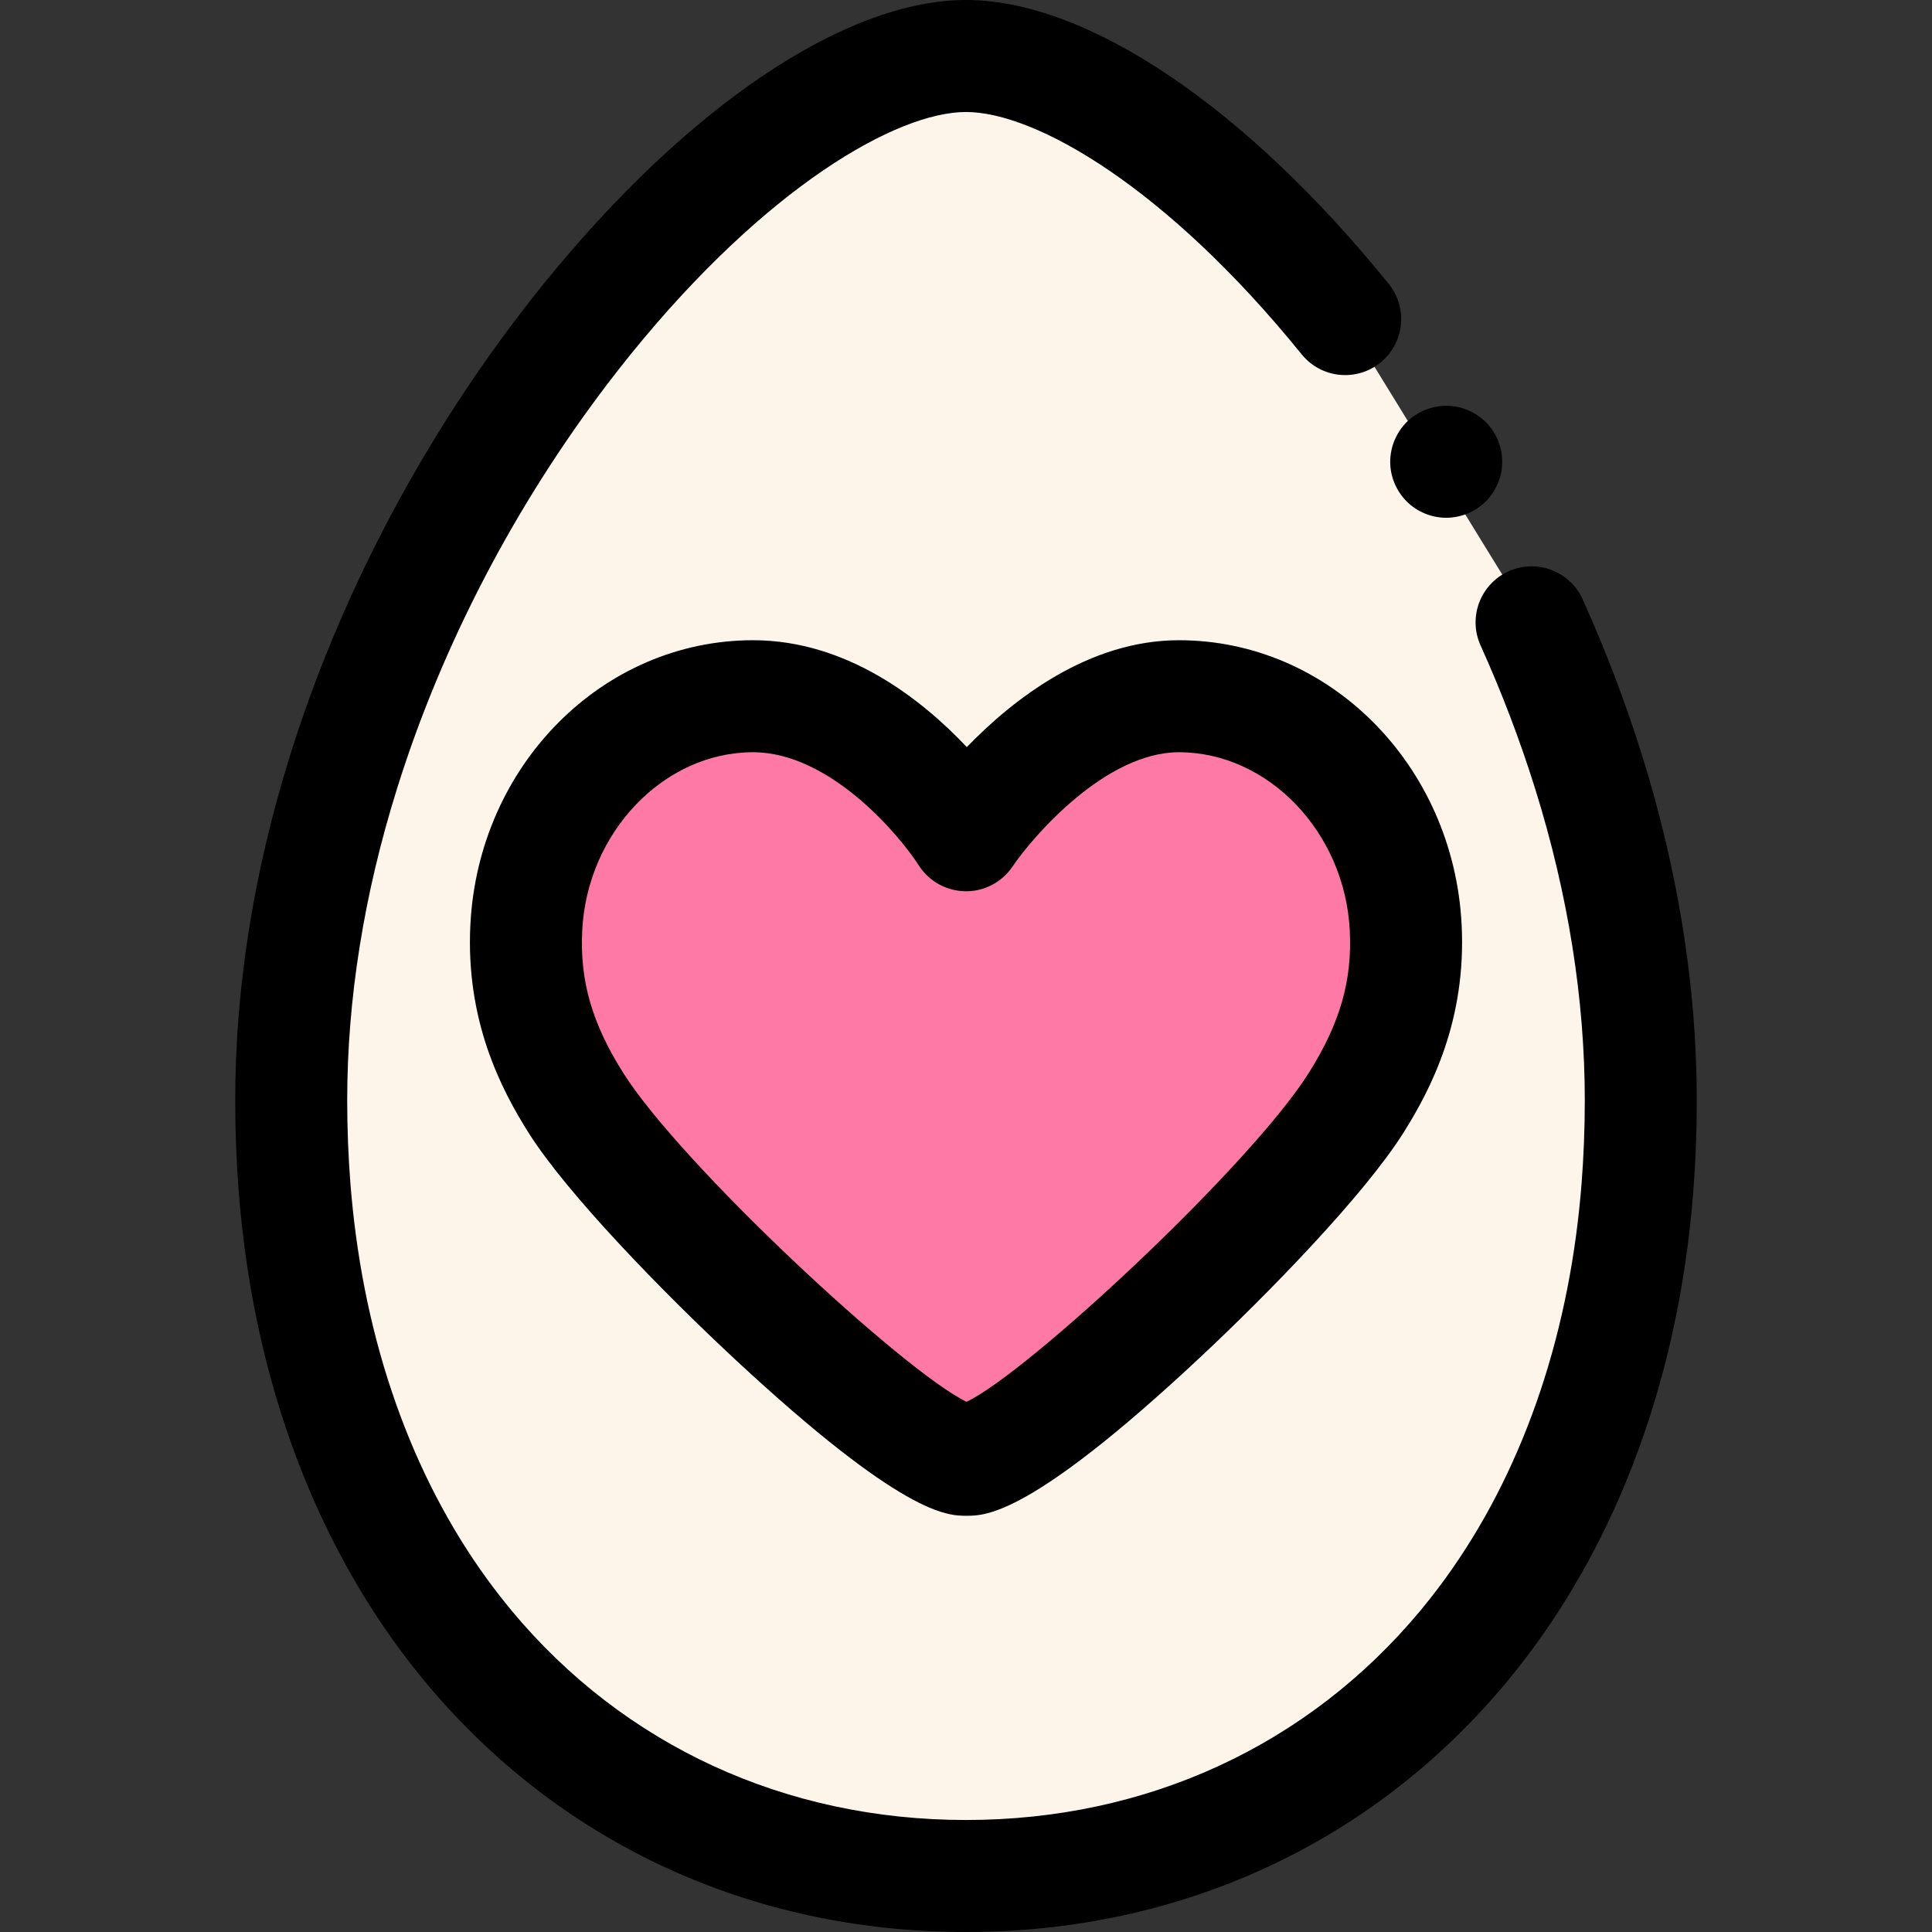
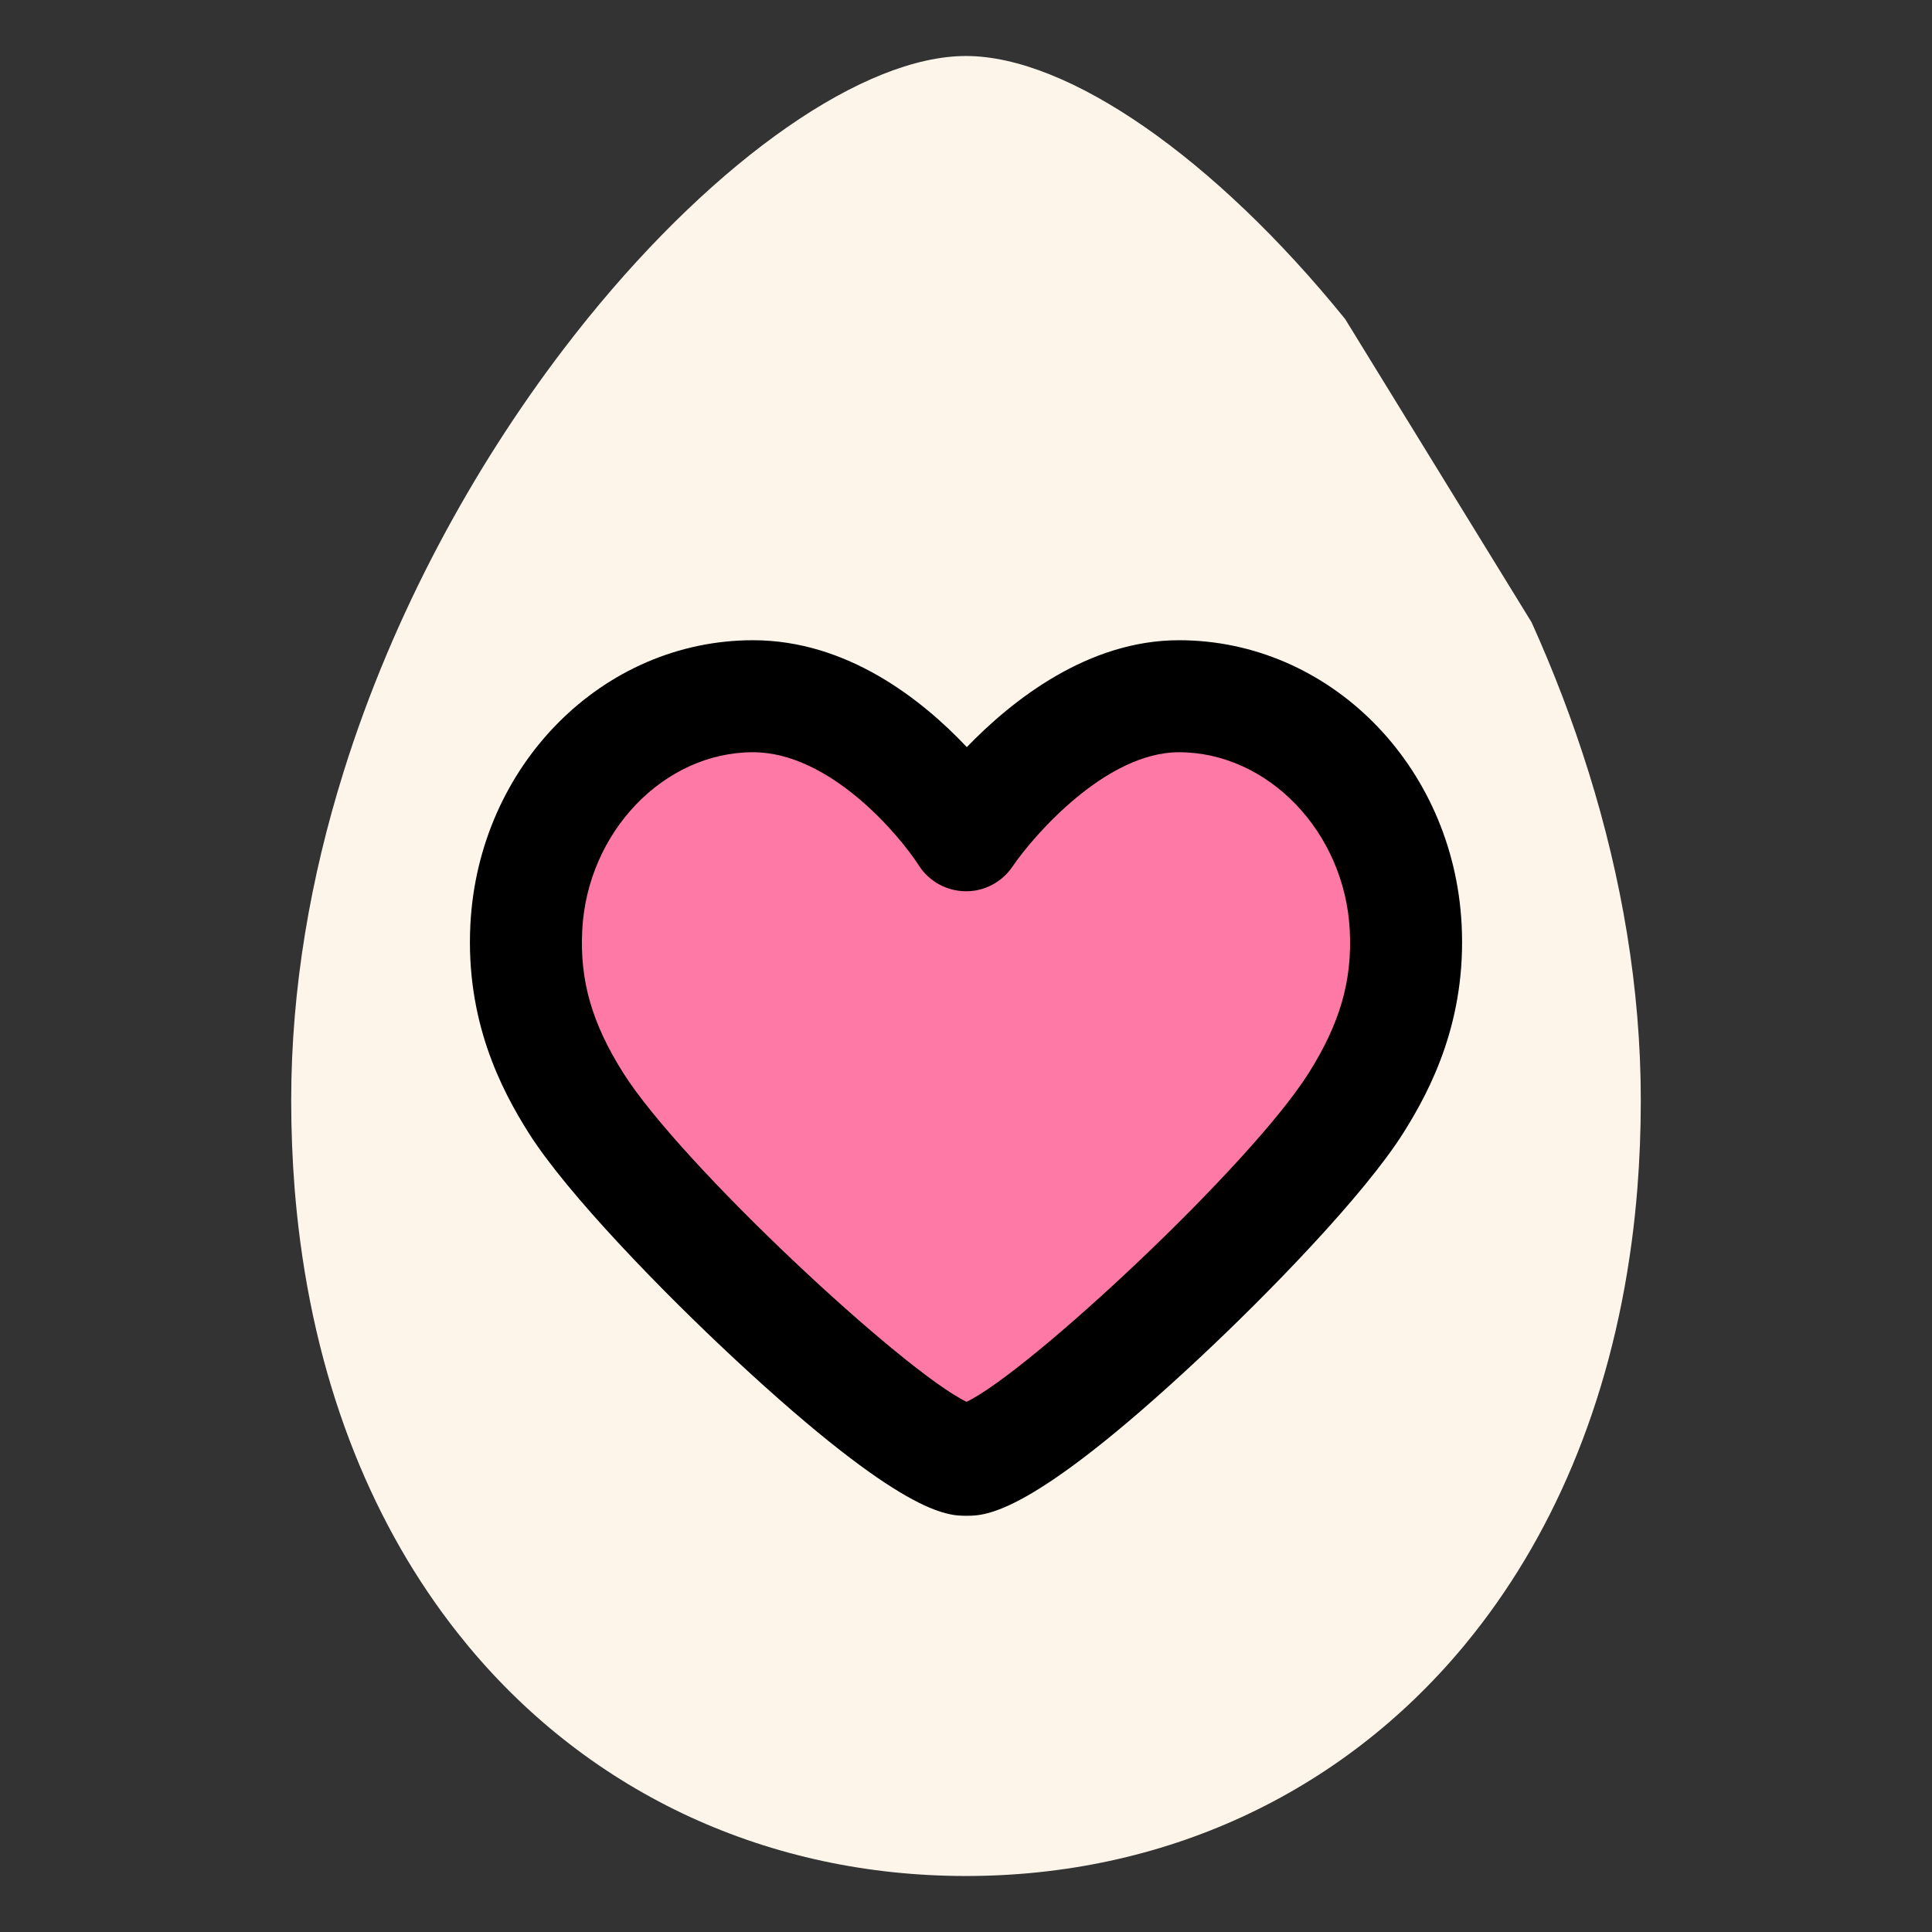
<svg xmlns="http://www.w3.org/2000/svg" height="800px" width="800px" version="1.1" id="Layer_1" viewBox="0 0 512 512" xml:space="preserve">
  <rect x="0" y="0" width="512" height="512" fill="#333333" stroke="none" />
  <path style="fill:#FDF5EA;" d="M405.893,164.932c5.746,12.739,10.834,25.972,15.075,39.571c0.03,0.074,0.045,0.148,0.074,0.223  c8.667,27.811,13.787,57.136,13.787,86.892c0,7.969-0.312,15.731-0.905,23.3c-0.386,4.838-0.89,9.602-1.514,14.262  c-5.743,43.097-21.4,78.982-43.943,106.362c-0.223,0.282-0.445,0.549-0.668,0.816c-32.694,39.253-79.635,60.802-131.799,60.802  s-99.105-21.548-131.799-60.802c-0.223-0.267-0.445-0.534-0.668-0.816c-22.543-27.381-38.214-63.28-43.943-106.377  c-0.623-4.66-1.128-9.409-1.514-14.247c-0.594-7.569-0.905-15.33-0.905-23.3c0-29.726,5.135-59.051,13.831-86.877  c0.015-0.074,0.045-0.134,0.059-0.208c13.149-42.043,34.371-80.599,58.16-111.839c2.107-2.775,4.244-5.476,6.381-8.133  C190.182,41.85,229.005,14.841,256,14.841c27.01,0,65.892,26.995,100.486,69.721" />
-   <path d="M256,512c-56.82,0-107.677-23.491-143.203-66.144c-0.272-0.326-0.539-0.65-0.804-0.984  C87.025,414.505,70.736,375.174,64.88,331.12c-0.653-4.881-1.19-9.939-1.597-15.022c-0.634-8.064-0.953-16.293-0.953-24.481  c0-29.727,4.863-60.388,14.453-91.13c0.036-0.128,0.074-0.257,0.114-0.384c12.821-40.997,33.747-81.248,60.517-116.401  c1.91-2.515,4.019-5.205,6.625-8.443C182.202,28.121,224.047,0,256,0c32.007,0,73.882,28.121,112.02,75.224  c5.157,6.37,4.175,15.715-2.195,20.872c-6.368,5.157-15.715,4.176-20.872-2.195c-35.92-44.363-70.558-64.22-88.953-64.22  c-18.353,0-52.947,19.857-88.862,64.218c-2.398,2.981-4.345,5.461-6.097,7.769c-24.678,32.406-43.953,69.439-55.762,107.121  c-0.036,0.126-0.073,0.252-0.113,0.377c-8.729,27.933-13.155,55.673-13.155,82.451c0,7.416,0.289,14.866,0.859,22.139  c0.362,4.538,0.843,9.066,1.428,13.44c5.133,38.615,19.204,72.814,40.691,98.912c0.064,0.079,0.129,0.159,0.191,0.239  c0.142,0.18,0.285,0.349,0.427,0.519c29.782,35.757,72.539,55.452,120.391,55.452s90.609-19.695,120.396-55.459  c0.137-0.163,0.279-0.334,0.421-0.513c0.062-0.08,0.128-0.16,0.191-0.239c21.474-26.081,35.545-60.276,40.69-98.89  c0.585-4.366,1.066-8.9,1.431-13.483c0.568-7.254,0.858-14.703,0.858-22.118c0-26.762-4.4-54.471-13.078-82.355  c-0.003-0.01-0.006-0.021-0.009-0.03c-0.034-0.102-0.068-0.206-0.101-0.31c-3.951-12.663-8.808-25.412-14.437-37.887  c-3.37-7.471-0.046-16.259,7.425-19.631c7.472-3.372,16.261-0.046,19.631,7.425c6.102,13.526,11.377,27.363,15.678,41.131  c0.003,0.012,0.007,0.024,0.01,0.034c0.036,0.105,0.07,0.211,0.102,0.316c9.596,30.79,14.461,61.508,14.461,91.308  c0,8.188-0.319,16.417-0.951,24.46c-0.41,5.126-0.947,10.19-1.6,15.069c-5.871,44.054-22.16,83.377-47.111,113.725  c-0.267,0.335-0.533,0.656-0.8,0.978C363.677,488.509,312.82,512,256,512z M105.119,209.307c0,0.001-0.001,0.004-0.001,0.006  C105.117,209.312,105.119,209.309,105.119,209.307z M105.128,209.279c-0.001,0.003-0.001,0.007-0.003,0.01  C105.126,209.285,105.126,209.282,105.128,209.279z M105.153,209.203c-0.007,0.024-0.015,0.046-0.022,0.068  C105.138,209.249,105.146,209.225,105.153,209.203z M105.159,209.184c-0.001,0.006-0.003,0.012-0.006,0.018  C105.154,209.196,105.157,209.19,105.159,209.184z M105.165,209.165L105.165,209.165L105.165,209.165z" />
-   <path d="M383.258,137.216c-3.903,0-7.732-1.588-10.492-4.348c-2.76-2.775-4.348-6.589-4.348-10.492c0-0.979,0.104-1.944,0.297-2.909  c0.193-0.95,0.475-1.885,0.846-2.775c0.371-0.89,0.831-1.751,1.365-2.567c0.534-0.801,1.158-1.558,1.84-2.256  c3.443-3.443,8.578-5.016,13.401-4.051c0.95,0.193,1.885,0.475,2.775,0.846s1.751,0.831,2.567,1.365  c0.801,0.534,1.558,1.158,2.256,1.84c0.683,0.683,1.291,1.454,1.84,2.256c0.534,0.816,0.994,1.677,1.365,2.567  c0.371,0.89,0.653,1.825,0.846,2.775c0.193,0.965,0.282,1.929,0.282,2.909c0,0.965-0.089,1.929-0.282,2.894  c-0.193,0.95-0.475,1.885-0.846,2.775c-0.371,0.89-0.831,1.751-1.365,2.567c-0.549,0.801-1.158,1.558-1.84,2.256  c-0.698,0.683-1.454,1.291-2.256,1.84c-0.816,0.534-1.677,0.994-2.567,1.365s-1.825,0.653-2.775,0.846  C385.202,137.112,384.237,137.216,383.258,137.216z" />
  <path style="fill:#FE79A5;" d="M312.427,184.508c-31.616,0-56.422,36.857-56.422,36.857s-23.399-36.857-56.436-36.857  c-32.134,0-58.375,27.71-60.092,61.262c-0.968,18.954,4.877,33.379,13.112,46.445c16.454,26.103,88.391,94.64,103.523,94.64  c15.446,0,86.742-68.308,103.305-94.64c8.251-13.125,14.079-27.491,13.109-46.445C370.805,212.219,344.564,184.508,312.427,184.508" />
  <path d="M256.11,401.694c-5.01,0-16.743,0-61.372-41.505c-18.781-17.466-44.375-43.674-54.705-60.061  c-7.224-11.463-16.678-29.647-15.378-55.115c2.164-42.253,35.07-75.347,74.914-75.347c24.929,0,44.755,15.721,56.644,28.326  c12.128-12.545,32.164-28.326,56.215-28.326c39.847,0,72.754,33.094,74.917,75.344c1.303,25.412-8.145,43.618-15.366,55.102  c-10.425,16.575-35.88,42.759-54.509,60.144C273.07,401.694,261.185,401.694,256.11,401.694z M199.569,199.349  c-23.631,0-43.94,21.166-45.273,47.181c-0.68,13.334,2.564,24.632,10.846,37.774c15.336,24.33,74.437,79.237,91.007,87.187  c16.421-7.82,75.303-62.693,90.704-87.177c8.285-13.178,11.531-24.48,10.85-37.783c-1.331-26.017-21.642-47.181-45.276-47.181  c-19.269,0-38.39,21.896-44.13,30.333c-2.811,4.13-7.524,6.614-12.517,6.506c-4.995-0.079-9.626-2.651-12.304-6.868  C238.129,221.01,219.765,199.349,199.569,199.349z" />
</svg>